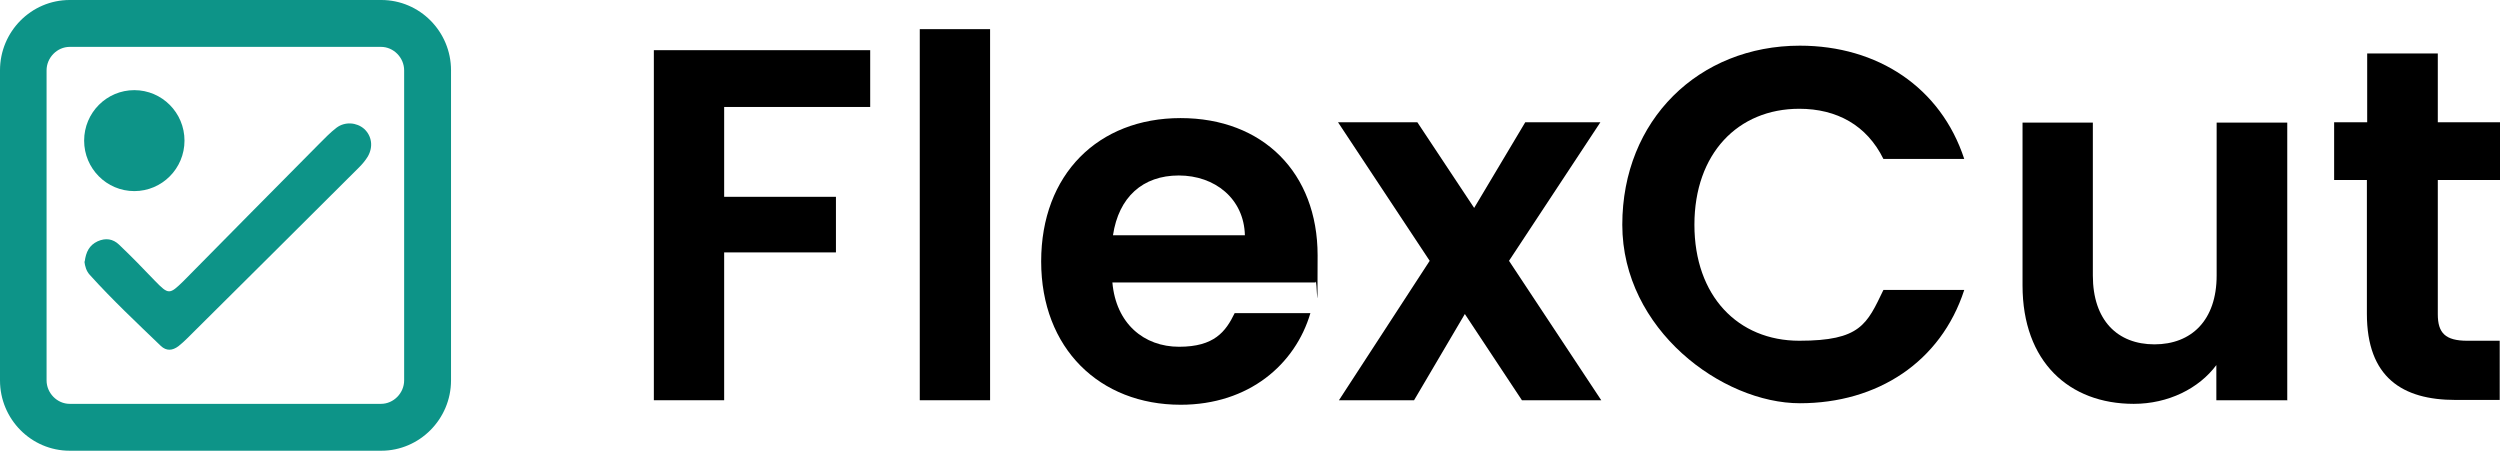
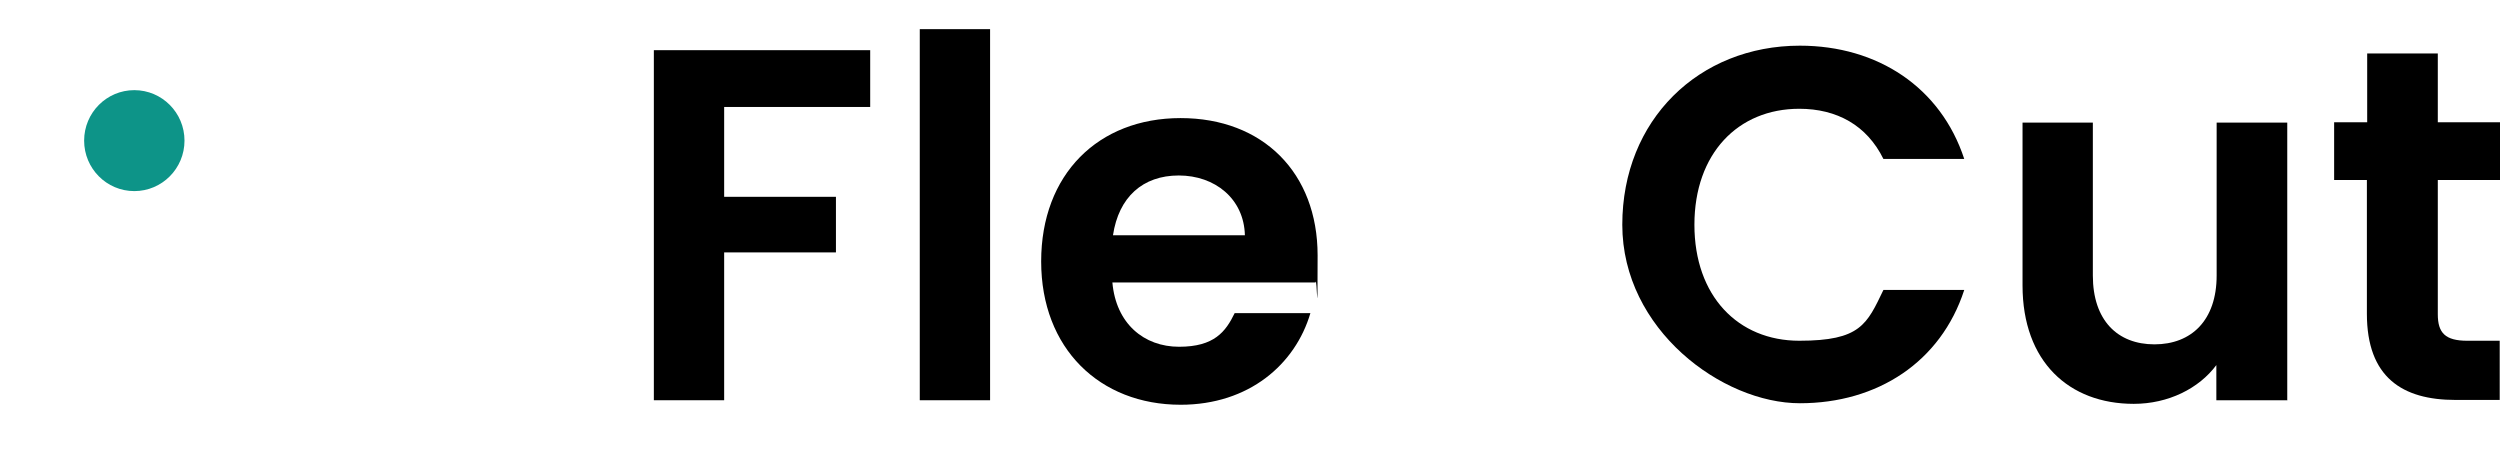
<svg xmlns="http://www.w3.org/2000/svg" version="1.1" viewBox="0 0 832 150">
  <defs>
    <style>
      .cls-1 {
        fill: #0d9488;
      }
    </style>
  </defs>
  <g>
    <g id="Livello_1">
      <g>
        <path d="M217.7,16.7h71.9v18.9h-48.6v29.9h37.2v18.5h-37.2v49.2h-23.4V16.7Z" />
        <path d="M306.1,9.7h23.4v123.5h-23.4V9.7Z" />
        <path d="M392.9,134.7c-26.9,0-46.4-18.7-46.4-47.7s19-47.7,46.4-47.7,45.6,18.2,45.6,45.7-.2,6-.7,9h-67.6c1.2,13.7,10.5,21.4,22.2,21.4s15.5-5,18.5-11.2h25.2c-5,17-20.4,30.5-43.2,30.5ZM370.4,78.3h43.9c-.3-12.2-10-19.9-22-19.9s-20,7.2-21.9,19.9Z" />
-         <path d="M487.5,104.5l-16.9,28.7h-25l30.2-46.4-30.5-46.1h26.4l18.9,28.5,17-28.5h25l-30.4,46.1,30.7,46.4h-26.4l-19-28.7Z" />
        <path d="M599,15.2c25.9,0,46.9,13.9,54.7,37.7h-26.9c-5.5-11.2-15.5-16.7-28-16.7-20.4,0-34.9,14.9-34.9,38.6s14.5,38.6,34.9,38.6,22.5-5.5,28-16.9h26.9c-7.8,24-28.9,37.7-54.7,37.7s-59.1-24.5-59.1-59.4,25.5-59.6,59.1-59.6Z" />
        <path d="M761.1,133.2h-23.5v-11.7c-5.8,7.8-16,12.9-27.5,12.9-21.5,0-37-14-37-39.4v-54.2h23.4v50.9c0,14.9,8.2,22.9,20.5,22.9s20.7-8,20.7-22.9v-50.9h23.5v92.5Z" />
        <path d="M787.8,59.9h-11v-19.2h11v-22.9h23.5v22.9h20.7v19.2h-20.7v44.7c0,6.2,2.5,8.8,9.8,8.8h10.8v19.7h-14.7c-17.7,0-29.5-7.5-29.5-28.7v-44.6Z" />
      </g>
      <g>
        <ellipse class="cls-1" cx="44.7" cy="46.8" rx="16.7" ry="16.8" />
-         <path class="cls-1" d="M126.8,15.6c4.2,0,7.7,3.6,7.7,7.8v103.2c0,4.2-3.5,7.8-7.7,7.8H23.2c-4.2,0-7.7-3.6-7.7-7.8V23.4c0-4.2,3.5-7.8,7.7-7.8h103.7M126.8,0H23.2C10.4,0,0,10.5,0,23.4v103.2c0,12.9,10.4,23.4,23.2,23.4h103.7c12.7,0,23.2-10.5,23.2-23.4V23.4c0-12.9-10.4-23.4-23.2-23.4h0Z" />
-         <path class="cls-1" d="M28.2,87c.4-3.1,1.5-5.4,4.3-6.7,2.7-1.2,5.1-.8,7.1,1.1,4.1,3.9,8.1,8,12,12.1,4.5,4.6,4.8,4.6,9.5,0,15-15.2,30-30.4,45-45.5,1.9-1.9,3.8-3.9,5.9-5.5,2.8-2.1,6.7-1.8,9.2.4,2.5,2.3,3.1,5.9,1.2,9.2-.8,1.3-1.8,2.5-2.9,3.6-19,19-38.1,37.9-57.2,56.9-.9.9-1.9,1.8-2.9,2.6-2,1.5-4,1.7-5.9-.1-8-7.7-16.1-15.3-23.6-23.6-1.2-1.3-1.6-2.9-1.8-4.4Z" />
      </g>
    </g>
  </g>
</svg>